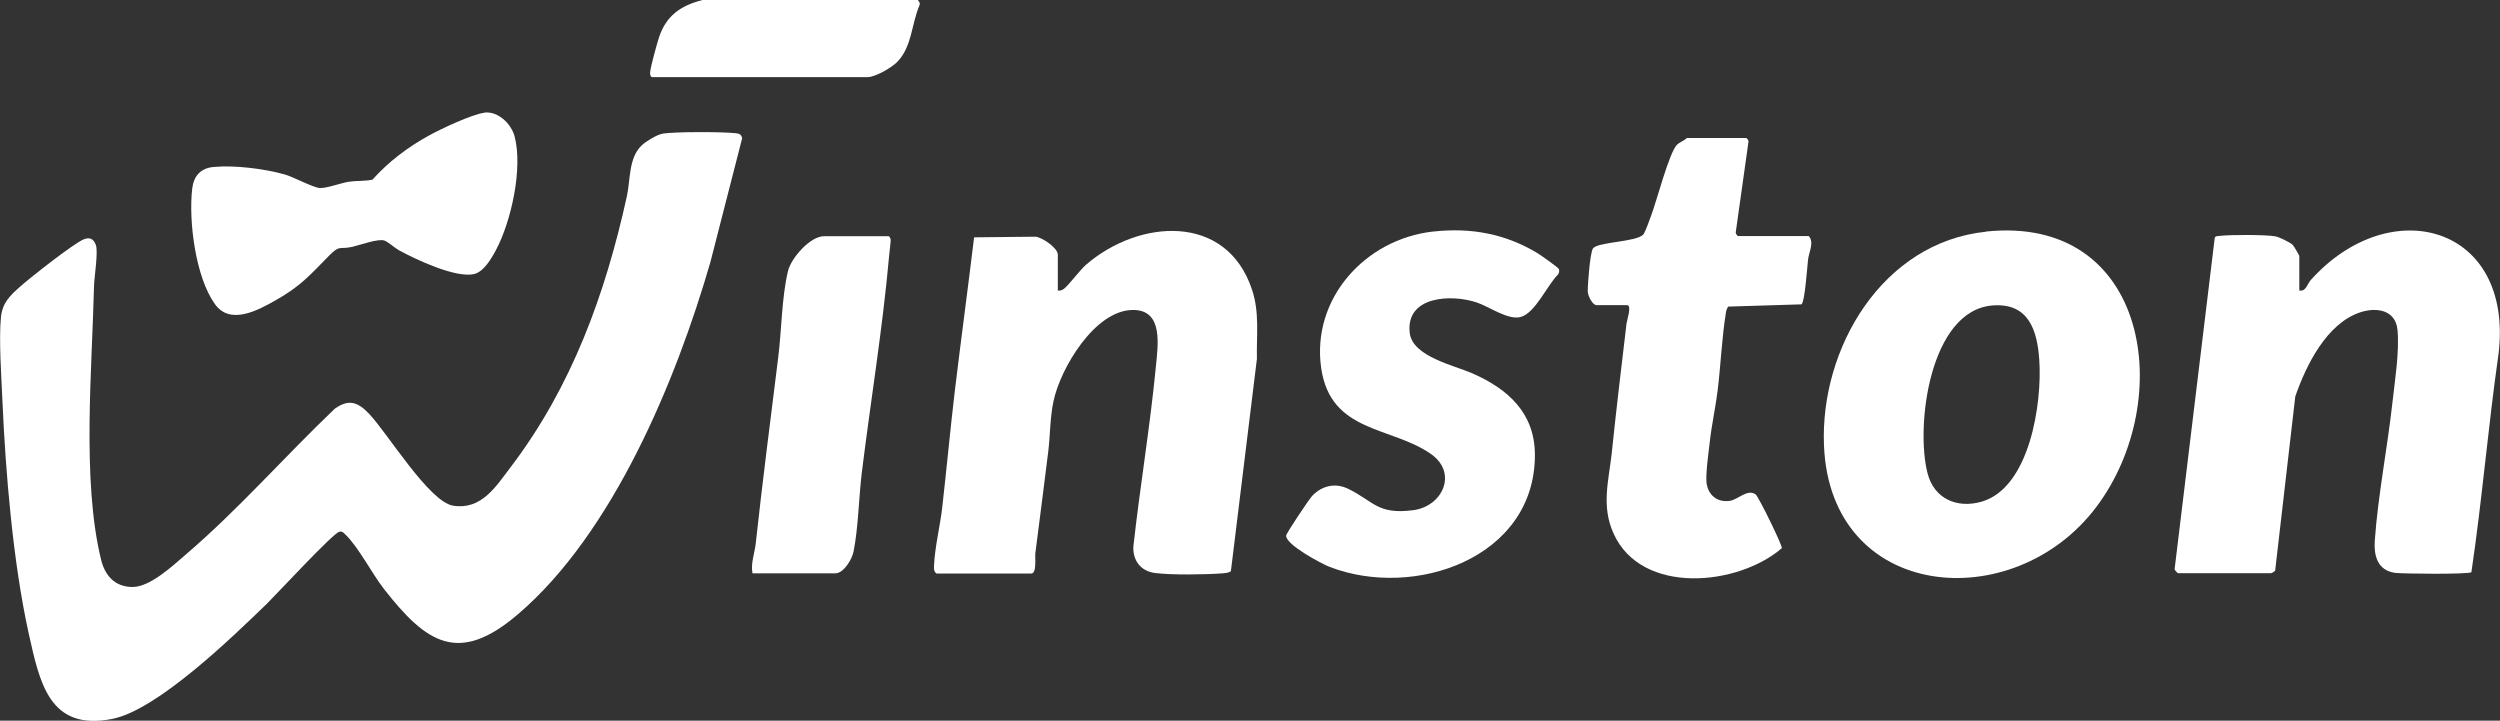
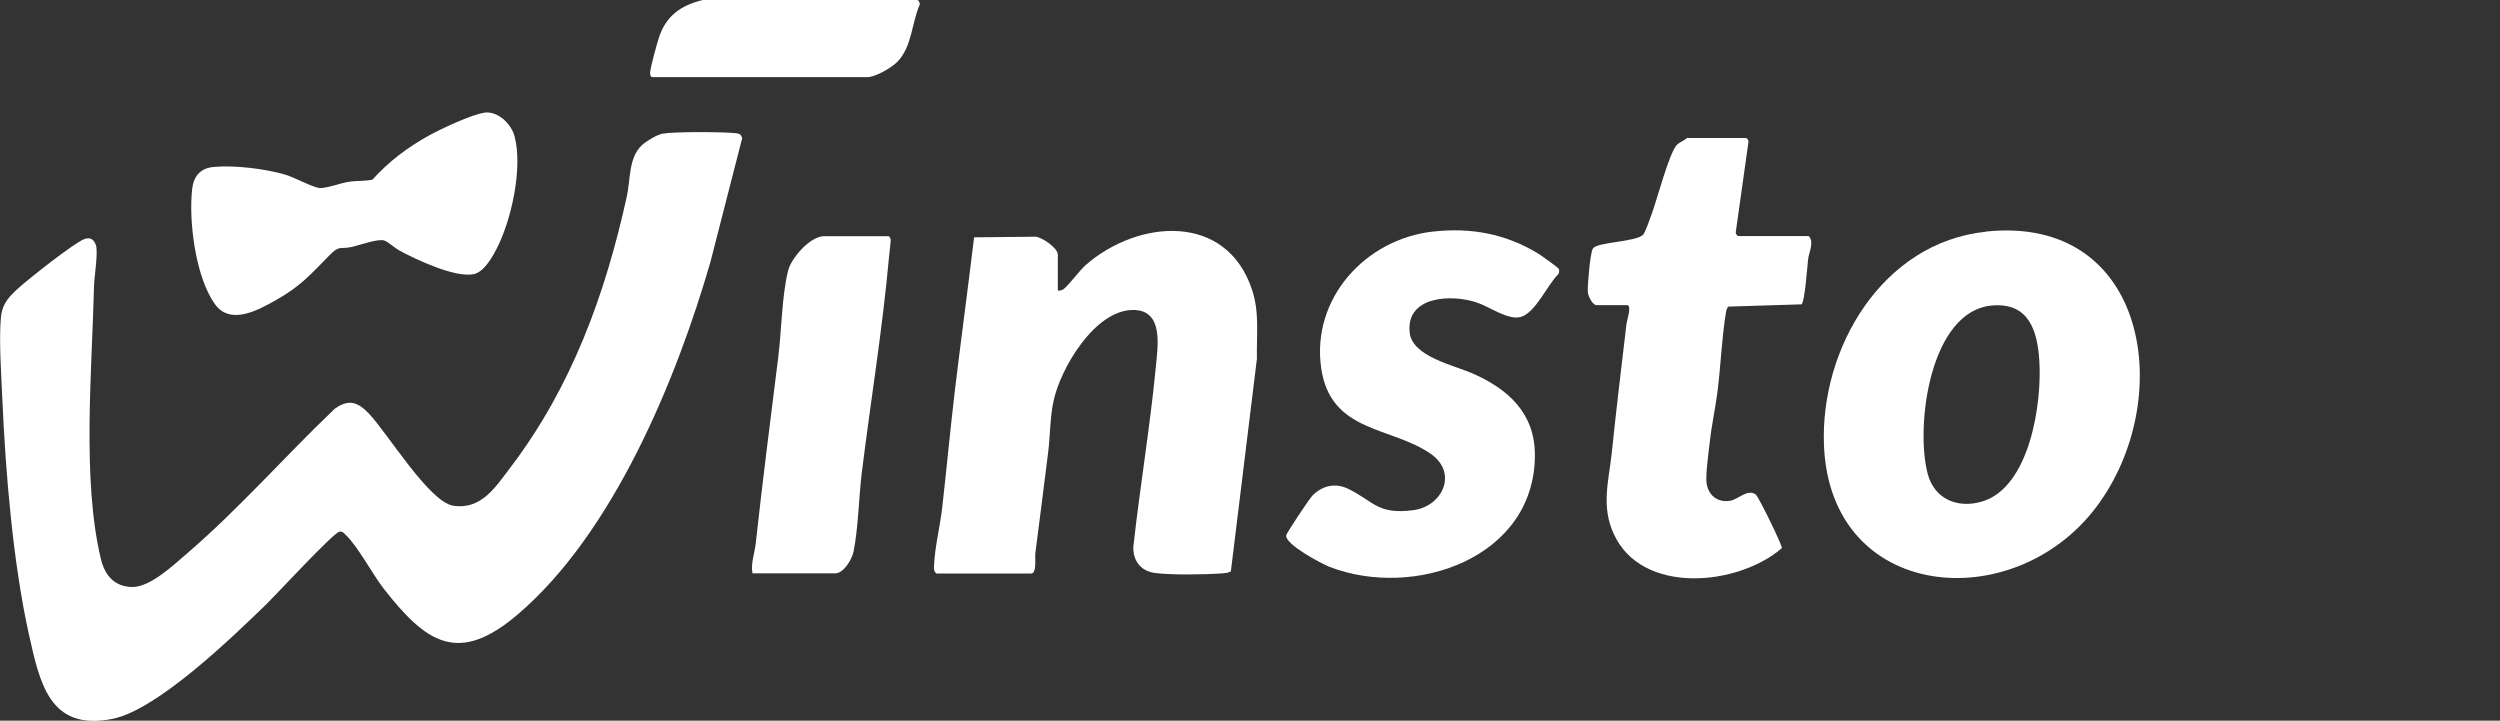
<svg xmlns="http://www.w3.org/2000/svg" id="Layer_1" version="1.1" viewBox="0 0 1555.8 448.5">
  <rect x="0" y="0" width="1555.8" height="448.5" fill="#333333" stroke="none" />
  <defs>
    <style>
      .st0 {
        fill: #fff;
      }
    </style>
  </defs>
  <g id="Qkyn9u.tif">
    <g>
-       <path class="st0" d="M1431,180.8c4.1.7,4.8-4,7-6.5,49.6-55.3,126.4-34,116.9,45.9-6.5,45.3-10.2,90.7-16.9,135.9-1.9,1.4-42.9,1-47.5.4-11.1-1.6-13.3-10.8-12.6-20.4,2-27.9,7.9-57.8,11-85.9,1.5-13.8,4.4-31.4,3.1-45-1.2-12.2-12.8-14.2-23-10.9-21.1,6.9-33.8,32.9-40.6,52.4l-12.5,108.2c-.1.7-2.2,1.8-2.5,1.8h-58c-.2,0-2-1.7-2.1-2.5l25-206.4c.7-1,1.9-.9,3-1,6.2-.8,28.9-.8,34.8.3,2.2.4,9.1,3.7,10.7,5.3.7.7,4.1,6.5,4.1,6.9v21.5h0Z" />
      <path class="st0" d="M658.3,180.8c1.5.2,2.3-.1,3.6-.9,2.9-2,9.9-11.6,13.9-15.1,32.8-28.4,87.5-32.6,103.4,15.6,4.7,14.1,2.7,28.3,3,42.9l-16.2,132.2c-1.6,1.1-3.4,1.1-5.2,1.3-10.4.8-31.9,1.1-41.9-.2-8.8-1.1-13.9-7.5-13.6-16.3,4.1-37.3,10.4-74.6,14-111.9,1.2-13,5.1-35.8-14.5-35.5-23.6.3-44.9,36.4-49.2,56.8-2.2,10.3-2,21.4-3.3,31.7-2.6,21-5.3,42-8,63-.3,2.3,1,12.5-2.5,12.5h-59c-1.9-1.3-1.6-3.4-1.5-5.5.5-10.9,3.7-24,5-35,2.8-24.6,5.1-49.5,8-73.9,3.8-31.6,8.1-63.2,11.9-94.8l38.4-.4c4.2.6,13.7,7,13.7,11.2v22.5h0Z" />
      <path class="st0" d="M1235.9,144.1c101.5-10.6,118.7,105.1,68.6,171.5-51.5,68.3-165.4,58.6-169.4-38.3-2.5-60.6,36.3-126.4,100.8-133.1h0ZM1239.9,190.1c-39.1,3.2-48,75.4-40.3,104.6,4.1,15.7,18.3,21.9,33.6,17.5,30.1-8.7,37.7-61.7,35.9-87.9-1.2-19-6.8-36-29.2-34.2h0Z" />
      <path class="st0" d="M1049.7,85.9h37c.4,0,1.7,1.6,1.4,2.4l-7.9,56.2c-.2.8,1,2.4,1.4,2.4h44c3.6,3.8.1,10-.4,14.6-.5,4.1-2,26.5-4.1,27.9l-45.6,1.4c-.8,1.1-1.2,2.3-1.4,3.6-2.6,16-3.2,32.6-5.2,48.8-1.3,10.5-3.8,21.7-4.9,32.1-.7,6.2-2.6,19.6-2,25,.9,7.7,6.6,12.5,14.4,11.4,5.2-.7,11-7.7,16.2-4,1.7,1.2,16.6,31.6,16.3,33.4-27.3,23.6-87.3,29.5-104.7-9-7.8-17.1-3.1-32.7-1.2-49.9,2.8-26.9,6-53.8,9.2-80.7.2-1.9,3.5-11.6.4-11.6h-19c-2.6,0-5.4-5.8-5.5-8.5-.1-3,.7-11.6,1-14.9.3-2.6,1.1-10.1,2.2-11.8,2.5-4.2,26.8-4,31.3-8.7,1.3-1.4,4-9.4,5-12,3.4-8.9,11.1-38.9,16-43.9,1.5-1.5,4.3-2.5,6-4h0Z" />
      <path class="st0" d="M892,144.1c23.4-2.6,44.9,1.4,64.9,13.5,1.8,1.1,12.9,8.9,13.2,9.8.4,1.1.2,2.3-.4,3.3-6.8,6.6-14.2,24.2-23.5,26.6-7.8,2-19.5-6.5-27-9-15.8-5.4-44.6-4.2-41.9,18.9,1.7,14.7,27.7,20.2,38.9,25.1,22.3,9.8,39,24.7,39,50.9,0,64.2-75.2,89.9-127.7,69.6-5.2-2-27.5-13.9-27.1-19.5.1-1.5,14.3-22.7,16.2-24.7,6.1-6.4,14.4-8.3,22.4-4.4,16,7.8,18.2,16.2,40.5,13.3,18.3-2.4,27.8-23.1,11.1-34.9-24.7-17.4-62.5-13-68.4-53.5-6.2-43.3,27.5-80.3,69.6-85h0Z" />
      <path class="st0" d="M552.8,146.9c.8.2,1.4,1.4,1.5,2.4,0,1.4-.8,7.9-1,10.1-4,44.9-11.5,90.2-17,134.9-1.9,15.6-2.1,33.7-5.1,48.9-.9,4.7-6.1,13.6-11.4,13.6h-51.5c-1.2-6.1,1.3-12.4,2-18.5,4.2-38.6,9.2-77.2,14-115.9,2.1-16.6,2.2-37.8,6.1-53.8,2-8.1,13.8-21.6,22.4-21.6h40Z" />
      <g>
        <path class="st0" d="M412.1,83.2c7.4-1.3,37.9-1.2,45.8-.3,2.3.3,3.2.6,4,3l-19.8,77.2c-21.2,73.4-60.5,168.5-119.7,219.1-37.1,31.8-57.1,18-83.4-15.6-7.4-9.5-16.1-26.4-24-33.9-1.3-1.2-1.7-2.1-3.8-1.8-3.6.5-39.1,38.9-45.2,44.9-21.4,20.7-68.1,66.1-96.2,71.6-39.2,7.7-45.1-22.6-52-53.5C8.1,349.7,3.5,294.6,1.5,249.3c-.6-14.7-2.3-38.1-.9-52,.9-8.9,5.7-13.4,12-19s33.2-26.8,39.6-29.4c3.6-1.4,6-.3,7.4,3.4,1.7,4.2-1,20.3-1.1,26-1.2,51.5-7.6,120.2,4.3,169.6,2.4,10,8.3,17.2,19.4,17.4s25.4-13.3,33.3-20.1c32.9-28.1,61.6-61.1,92.9-90.9,8.8-6.2,14.3-4,21.1,3,11.6,12.1,37.5,55,52.5,57.4,17.6,2.8,26.6-11.9,35.8-24,38-50,58.9-107.6,72.3-168.5,2.3-10.4,1-23.8,9.2-31.7,2.5-2.4,9.3-6.6,12.7-7.2h0Z" />
        <path class="st0" d="M301.2,70.1c8.5-1.2,16.8,6.7,19,14.6,5.3,19.8-2,52.9-11.5,70.8-2.8,5.3-7.7,13.8-13.9,15.1-11.6,2.4-36-9.1-46.6-14.9-2.7-1.5-6.5-5.1-9-6-3.8-1.4-15.4,2.9-20.4,4-7.5,1.6-7.3-1.4-13.8,5.2-11.6,11.8-18,19.3-33.2,27.8-11.1,6.3-28.5,16-38.1,2.5-12-16.8-16.4-51.5-14.1-71.7.9-7.9,5.2-12.9,13.4-13.6,13.2-1.2,31.6,1.1,44.3,4.7,5.6,1.6,17.4,8.1,21.7,8.4,4,.3,13.1-3.1,18.1-3.9,4.4-.7,10.1-.3,14.7-1.3,10-11.2,22.2-20.4,35.4-27.6,7.5-4.1,26.2-12.9,34-14h0Z" />
        <path class="st0" d="M436.9,0h134c.7,0,2,2.2,1.3,3.3-5,11.7-4.6,25.7-13.8,35.2-3.5,3.6-13.7,9.5-18.5,9.5h-134c-1.1,0-1.5-2-1.3-3.2.5-4.2,4.1-17.1,5.5-21.5,4.4-13.4,13.4-19.8,26.8-23.2h0Z" />
      </g>
    </g>
  </g>
</svg>